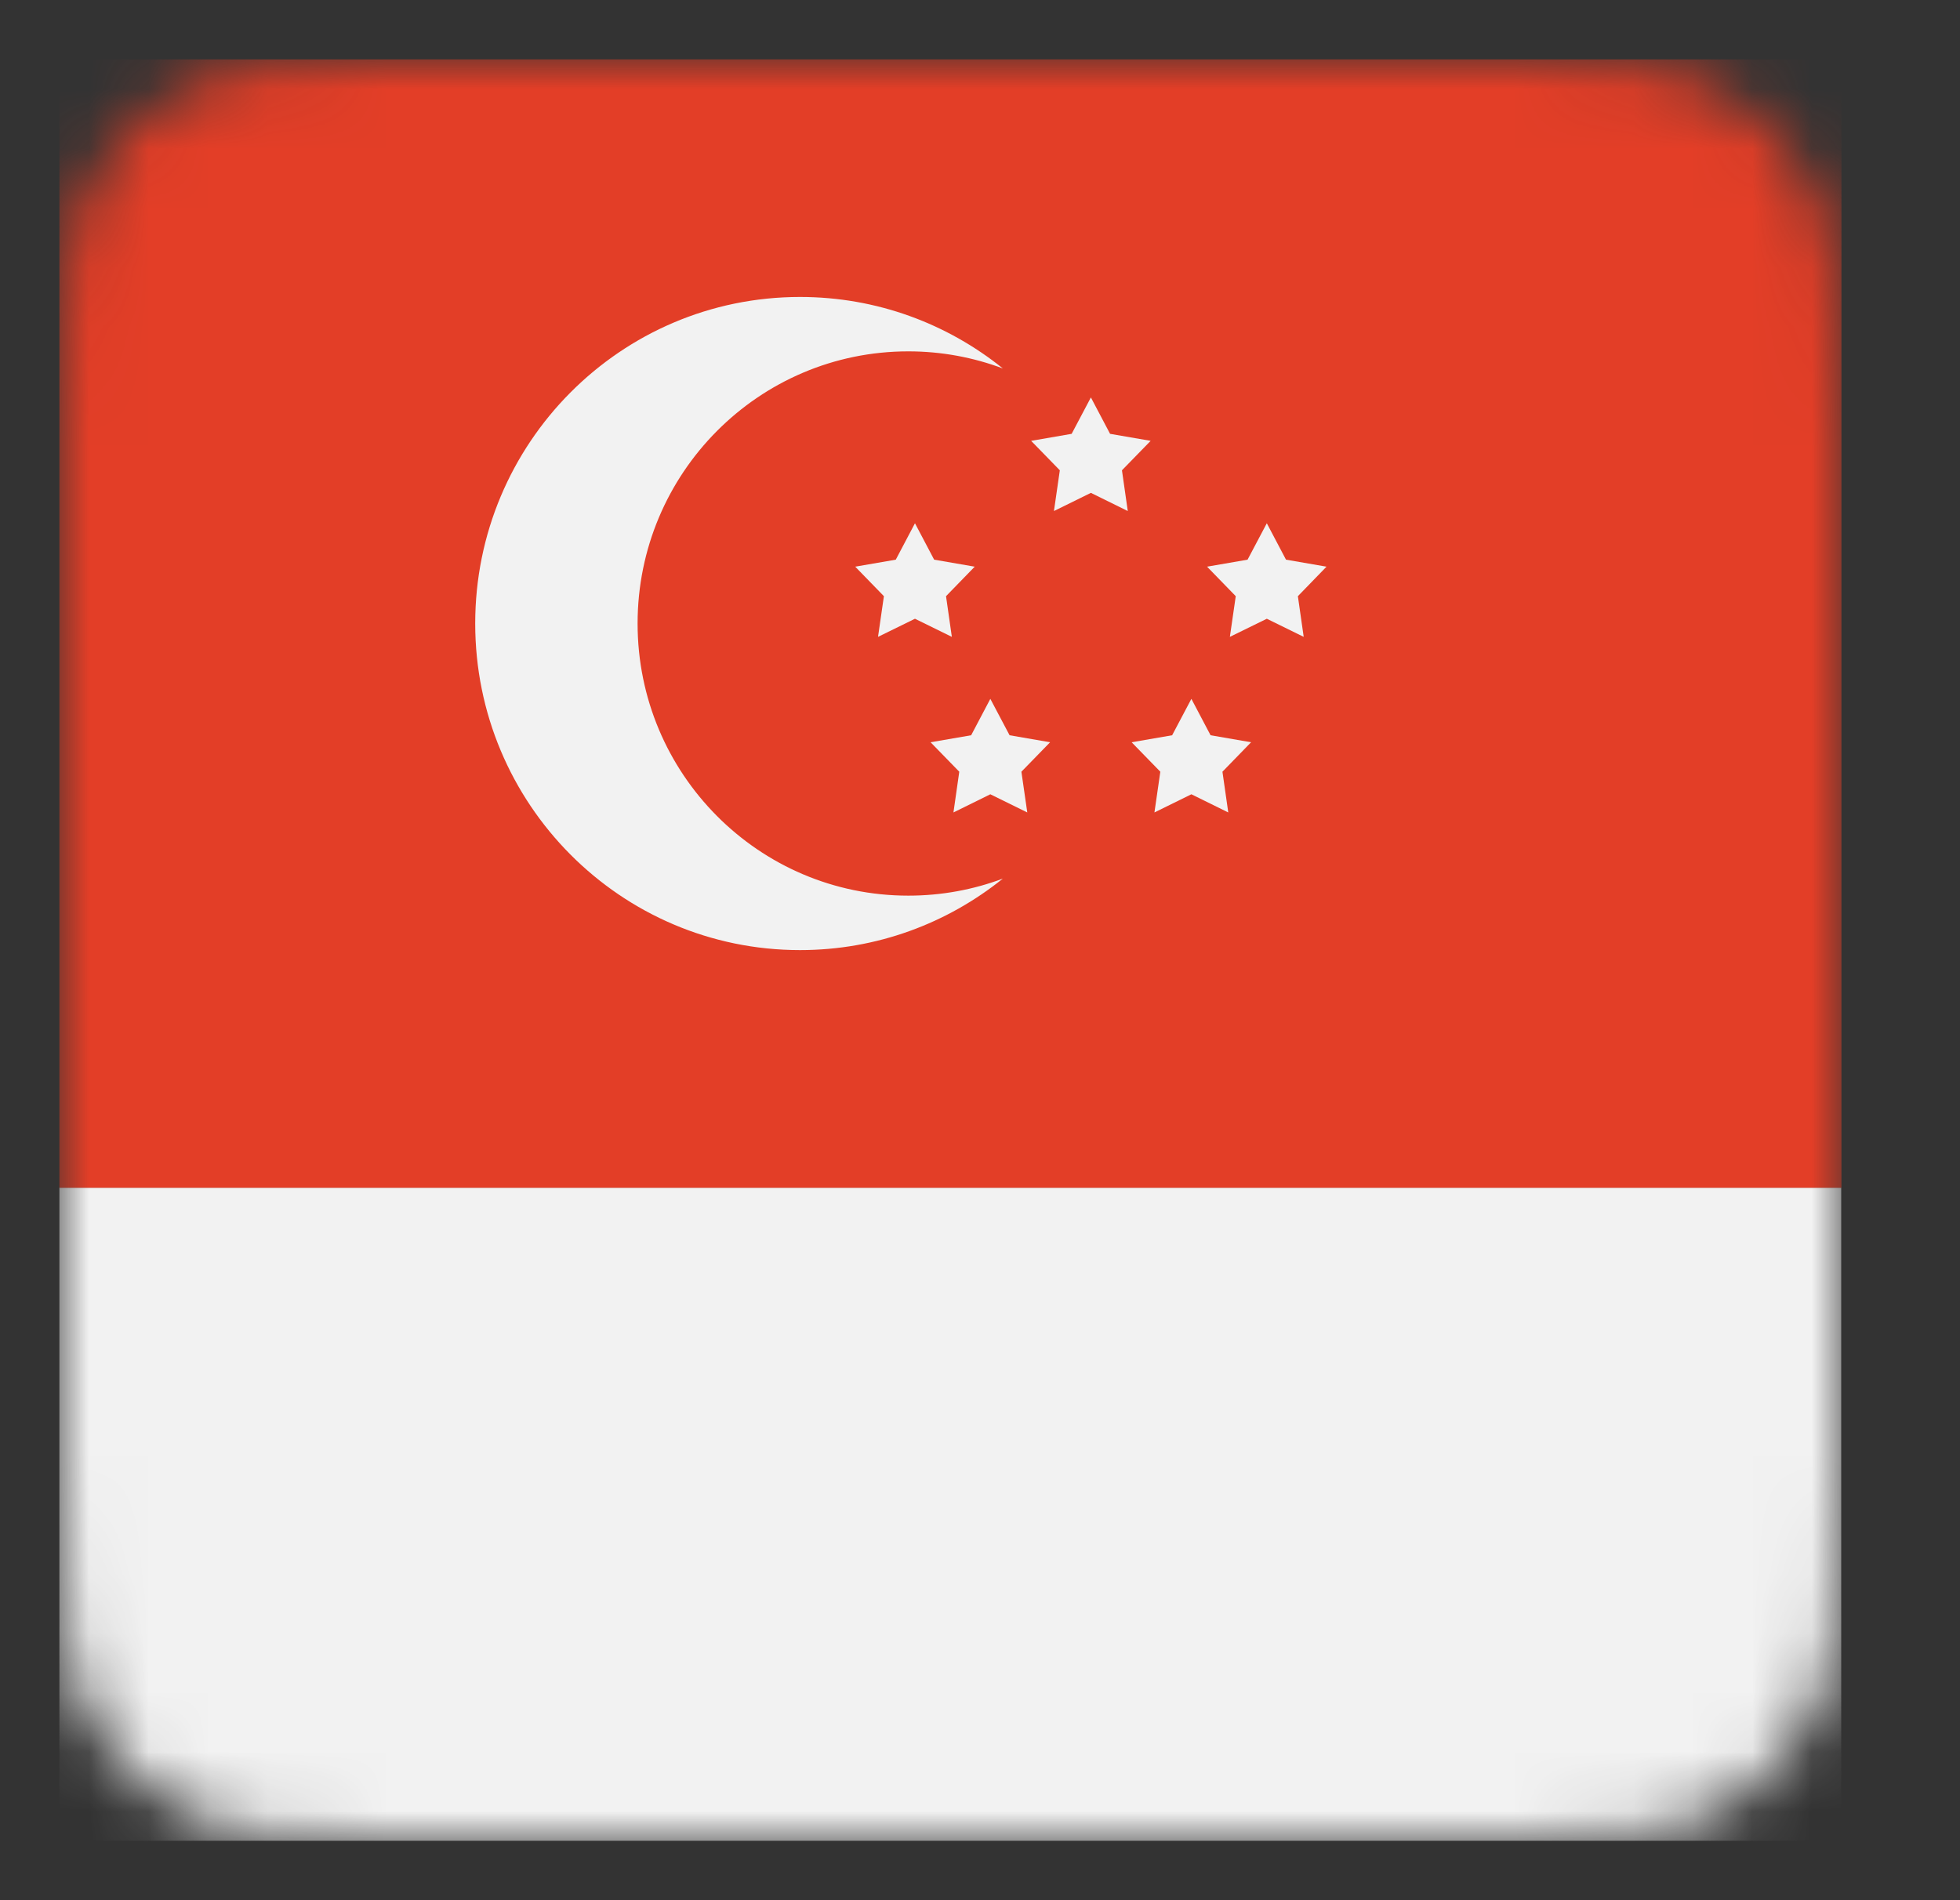
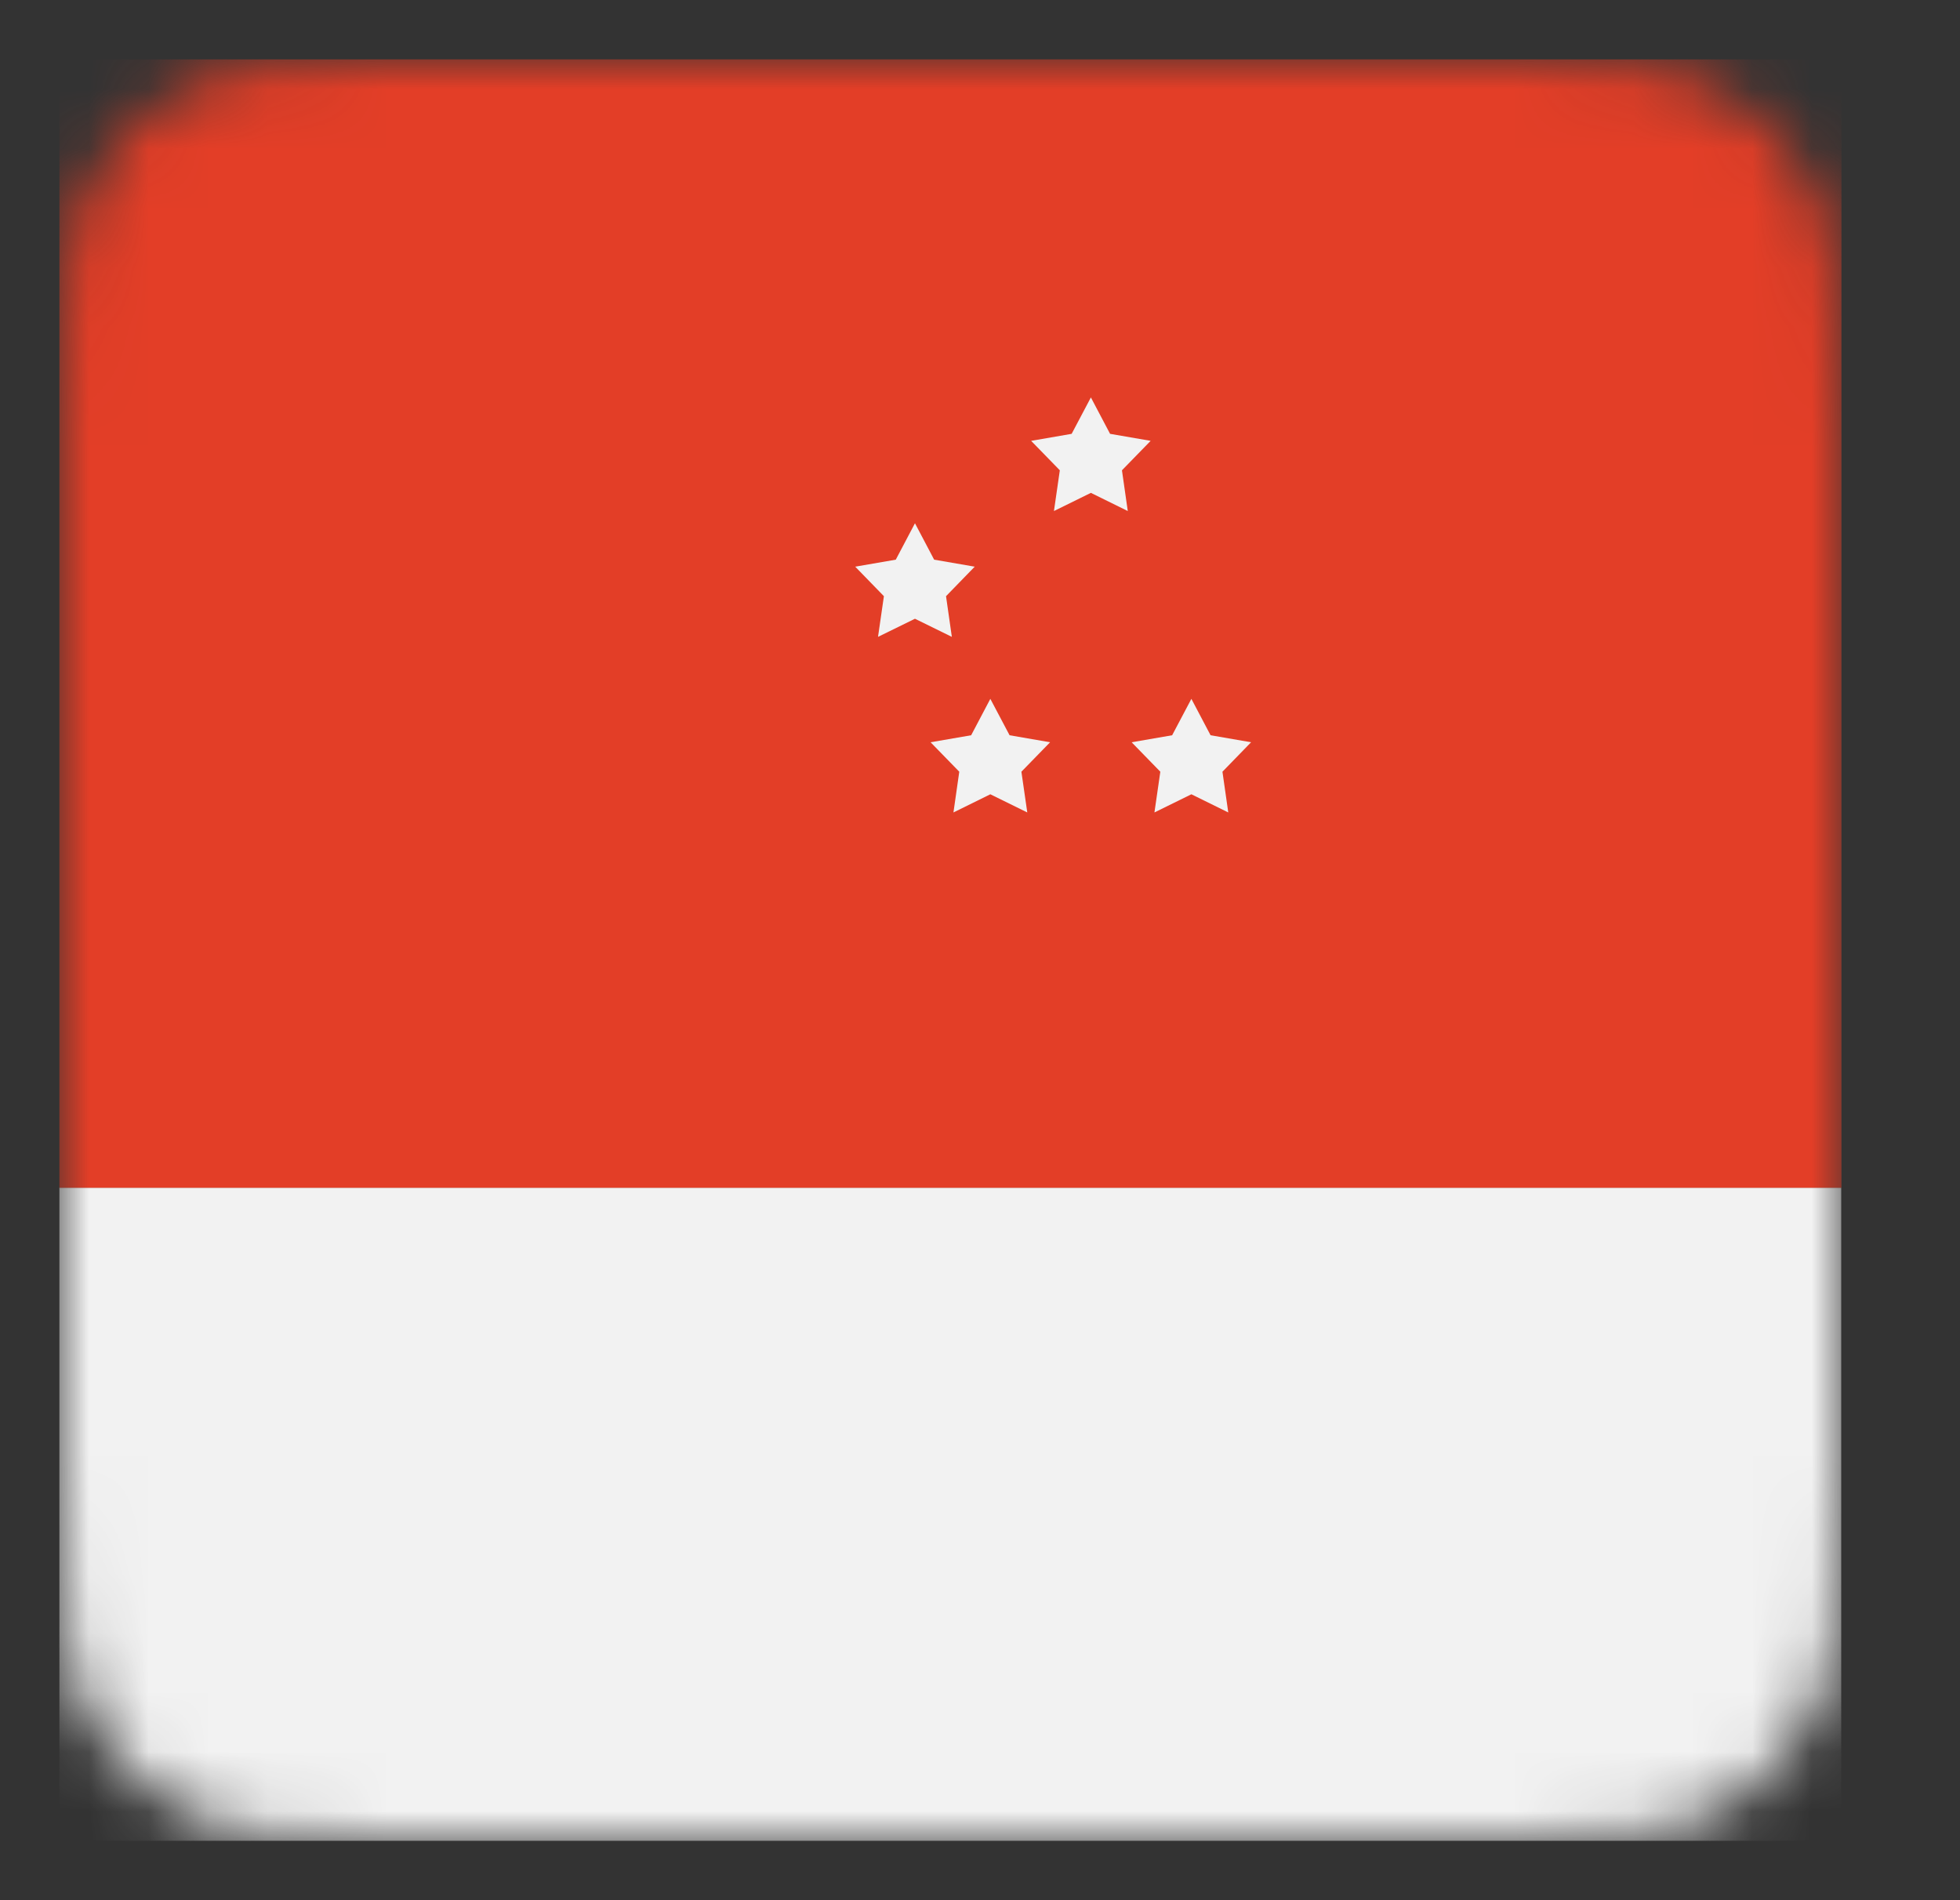
<svg xmlns="http://www.w3.org/2000/svg" width="33" height="32" viewBox="0 0 33 32" fill="none">
  <rect x="0" y="0" width="33" height="32" fill="#333333" stroke="none" />
  <mask id="mask0_7096_9204" style="mask-type:alpha" maskUnits="userSpaceOnUse" x="1" y="1" width="30" height="30">
    <path d="M1 7.4C1 5.16 1 4.04 1.436 3.184C1.819 2.431 2.431 1.819 3.184 1.436C4.04 1 5.16 1 7.4 1H24.6C26.84 1 27.96 1 28.816 1.436C29.569 1.819 30.18 2.431 30.564 3.184C31 4.04 31 5.16 31 7.4V24.6C31 26.84 31 27.96 30.564 28.816C30.18 29.569 29.569 30.18 28.816 30.564C27.96 31 26.84 31 24.6 31H7.4C5.16 31 4.04 31 3.184 30.564C2.431 30.18 1.819 29.569 1.436 28.816C1 27.96 1 26.84 1 24.6V7.4Z" fill="#10338C" />
  </mask>
  <g mask="url(#mask0_7096_9204)">
    <path d="M1 31H31V20H1V31Z" fill="#F2F2F2" />
    <path d="M1 1H31.004V20.003H1V1Z" fill="#E33E27" />
-     <path fill-rule="evenodd" clip-rule="evenodd" d="M16.885 6.205C16.389 6.019 15.853 5.917 15.293 5.917C12.776 5.917 10.735 7.969 10.735 10.5C10.735 13.031 12.776 15.083 15.293 15.083C15.853 15.083 16.389 14.982 16.885 14.796C15.949 15.549 14.762 16 13.47 16C10.449 16 8.001 13.538 8.001 10.5C8.001 7.463 10.449 5.001 13.47 5.001C14.762 5.001 15.949 5.451 16.885 6.205Z" fill="#F2F2F2" />
    <path d="M18.367 6.693L18.69 7.306L19.373 7.424L18.89 7.92L18.988 8.606L18.367 8.3L17.745 8.606L17.844 7.92L17.361 7.424L18.043 7.306L18.367 6.693Z" fill="#F2F2F2" />
    <path d="M15.405 8.812L15.728 9.425L16.411 9.543L15.928 10.04L16.026 10.725L15.405 10.42L14.783 10.725L14.882 10.04L14.399 9.543L15.082 9.425L15.405 8.812Z" fill="#F2F2F2" />
    <path d="M16.674 11.769L16.998 12.382L17.68 12.5L17.197 12.996L17.296 13.682L16.674 13.376L16.053 13.682L16.151 12.996L15.668 12.5L16.351 12.382L16.674 11.769Z" fill="#F2F2F2" />
    <path d="M20.059 11.769L20.382 12.382L21.064 12.5L20.582 12.996L20.68 13.682L20.059 13.376L19.437 13.682L19.536 12.996L19.053 12.5L19.735 12.382L20.059 11.769Z" fill="#F2F2F2" />
-     <path d="M21.329 8.812L21.652 9.425L22.334 9.543L21.852 10.04L21.95 10.725L21.329 10.42L20.707 10.725L20.806 10.04L20.323 9.543L21.005 9.425L21.329 8.812Z" fill="#F2F2F2" />
  </g>
</svg>